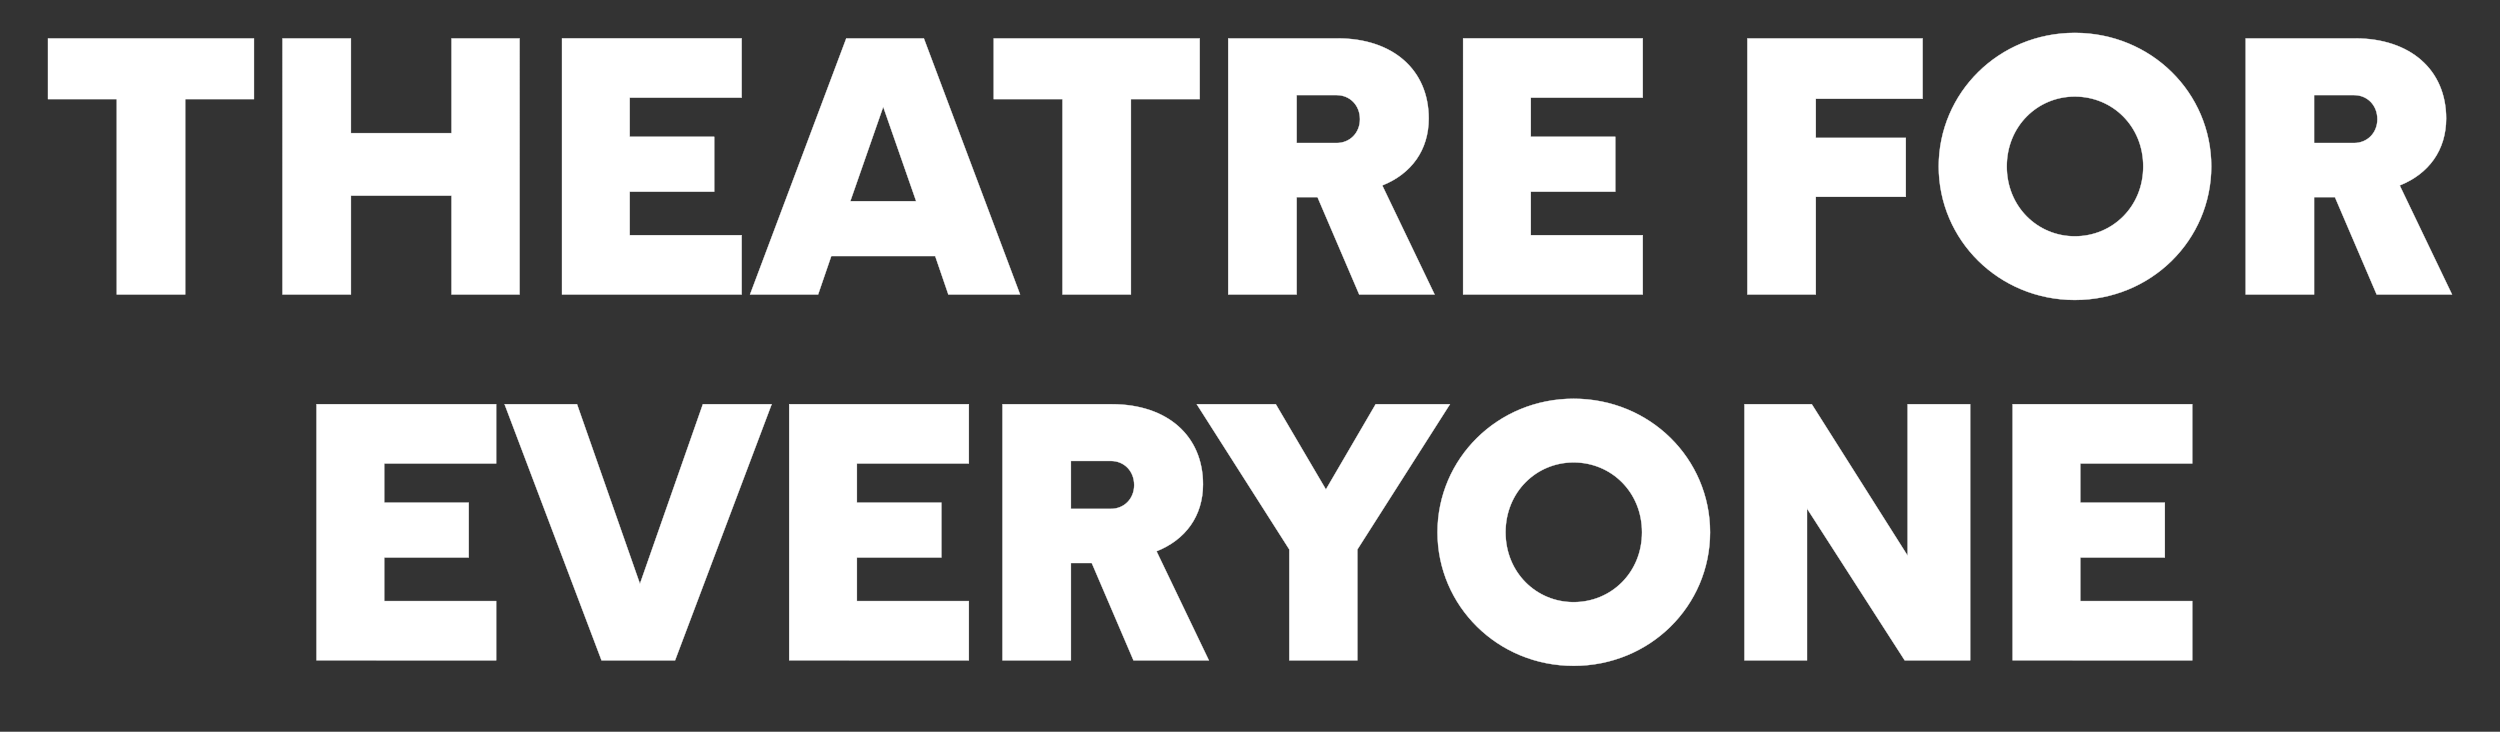
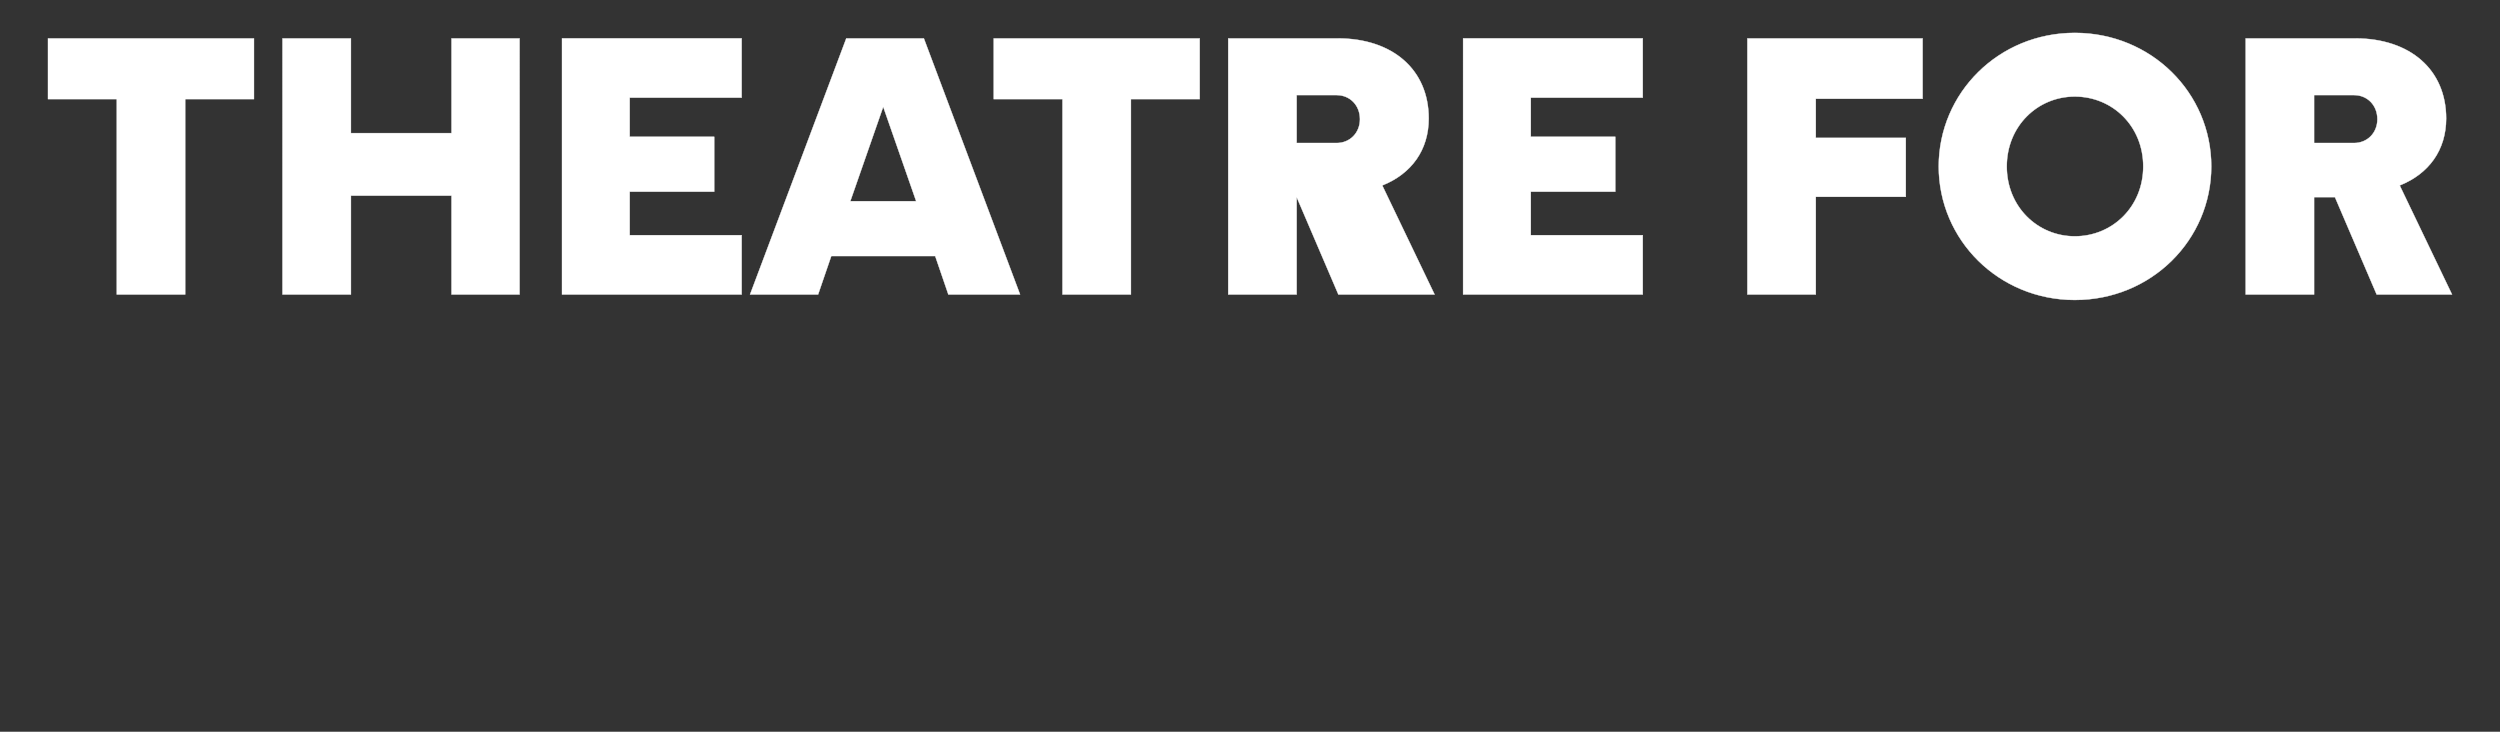
<svg xmlns="http://www.w3.org/2000/svg" width="216.5" height="63.366" viewBox="0 0 216.5 63.366">
  <rect x="0" y="0" width="216.5" height="63.366" fill="#333333" stroke="none" />
  <g fill="#fff" stroke="#fff">
-     <path d="M16.037 25.5V8.583h5.956v-5.26H4.156v5.26h5.956v16.919zM30.39 25.5v-8.553h8.712V25.5h5.893V3.323h-5.893v8.206h-8.713V3.323h-5.924V25.5zM64.227 25.5v-5.132h-9.695v-3.77h7.318v-4.752h-7.318v-3.39h9.695V3.322H48.67V25.5zM88.337 25.5L80.005 3.324h-6.717L64.955 25.5h5.893l1.14-3.327h8.999l1.14 3.327zm-14.7-8.078l2.85-8.174 2.852 8.174zM97.937 25.5V8.583h5.957v-5.26H86.056v5.26h5.956v16.919zM124.234 25.5l-4.53-9.44c2.534-1.014 4.023-3.074 4.023-5.799 0-4.213-3.105-6.938-7.889-6.938h-9.473V25.5h5.925v-8.428h1.805l3.612 8.428zM112.29 12.385v-4.15h3.453c1.172 0 2.028.887 2.028 2.09 0 1.173-.856 2.06-2.028 2.06zM142.262 25.5v-5.132h-9.695v-3.77h7.318v-4.752h-7.318v-3.39h9.695V3.322h-15.557V25.5zM157.248 25.5v-8.458h7.794V11.94h-7.794V8.55h9.251V3.323h-15.176V25.5zM179.68 25.976c6.62 0 11.817-5.196 11.817-11.564S186.3 2.848 179.679 2.848c-6.59 0-11.786 5.196-11.786 11.564s5.196 11.564 11.786 11.564zm0-5.513c-3.233 0-5.894-2.566-5.894-6.051 0-3.485 2.661-6.052 5.893-6.052 3.263 0 5.925 2.567 5.925 6.052 0 3.485-2.662 6.051-5.925 6.051zM212.344 25.5l-4.53-9.44c2.534-1.014 4.023-3.074 4.023-5.799 0-4.213-3.105-6.938-7.889-6.938h-9.473V25.5h5.925v-8.428h1.806l3.612 8.428zM200.4 12.385v-4.15h3.453c1.172 0 2.028.887 2.028 2.09 0 1.173-.856 2.06-2.028 2.06z" stroke-width=".032" />
+     <path d="M16.037 25.5V8.583h5.956v-5.26H4.156v5.26h5.956v16.919zM30.39 25.5v-8.553h8.712V25.5h5.893V3.323h-5.893v8.206h-8.713V3.323h-5.924V25.5zM64.227 25.5v-5.132h-9.695v-3.77h7.318v-4.752h-7.318v-3.39h9.695V3.322H48.67V25.5zM88.337 25.5L80.005 3.324h-6.717L64.955 25.5h5.893l1.14-3.327h8.999l1.14 3.327zm-14.7-8.078l2.85-8.174 2.852 8.174zM97.937 25.5V8.583h5.957v-5.26H86.056v5.26h5.956v16.919zM124.234 25.5l-4.53-9.44c2.534-1.014 4.023-3.074 4.023-5.799 0-4.213-3.105-6.938-7.889-6.938h-9.473V25.5h5.925v-8.428l3.612 8.428zM112.29 12.385v-4.15h3.453c1.172 0 2.028.887 2.028 2.09 0 1.173-.856 2.06-2.028 2.06zM142.262 25.5v-5.132h-9.695v-3.77h7.318v-4.752h-7.318v-3.39h9.695V3.322h-15.557V25.5zM157.248 25.5v-8.458h7.794V11.94h-7.794V8.55h9.251V3.323h-15.176V25.5zM179.68 25.976c6.62 0 11.817-5.196 11.817-11.564S186.3 2.848 179.679 2.848c-6.59 0-11.786 5.196-11.786 11.564s5.196 11.564 11.786 11.564zm0-5.513c-3.233 0-5.894-2.566-5.894-6.051 0-3.485 2.661-6.052 5.893-6.052 3.263 0 5.925 2.567 5.925 6.052 0 3.485-2.662 6.051-5.925 6.051zM212.344 25.5l-4.53-9.44c2.534-1.014 4.023-3.074 4.023-5.799 0-4.213-3.105-6.938-7.889-6.938h-9.473V25.5h5.925v-8.428h1.806l3.612 8.428zM200.4 12.385v-4.15h3.453c1.172 0 2.028.887 2.028 2.09 0 1.173-.856 2.06-2.028 2.06z" stroke-width=".032" />
  </g>
  <g fill="#fff" stroke="#fff">
-     <path d="M42.967 57.184V52.05h-9.695v-3.77h7.32v-4.753h-7.32v-3.39h9.695v-5.132H27.411v22.178zM43.696 35.006l8.396 22.178h6.368l8.365-22.178h-5.957l-5.45 15.556-5.449-15.556zM83.902 57.184V52.05h-9.695v-3.77h7.318v-4.753h-7.318v-3.39h9.695v-5.132H68.345v22.178zM104.686 57.184l-4.531-9.442c2.535-1.014 4.024-3.073 4.024-5.798 0-4.213-3.105-6.938-7.89-6.938h-9.473v22.178h5.925v-8.428h1.806l3.612 8.428zM92.74 44.067v-4.15h3.454c1.172 0 2.027.887 2.027 2.09 0 1.173-.855 2.06-2.027 2.06zM117.549 57.184v-9.6l8.016-12.578h-6.432l-4.309 7.382-4.34-7.382h-6.844l8.016 12.578v9.6zM136.274 57.66c6.621 0 11.817-5.197 11.817-11.565 0-6.368-5.196-11.564-11.817-11.564-6.59 0-11.787 5.196-11.787 11.564s5.196 11.564 11.787 11.564zm0-5.514c-3.232 0-5.893-2.566-5.893-6.051 0-3.485 2.66-6.052 5.893-6.052 3.263 0 5.924 2.567 5.924 6.052 0 3.485-2.661 6.051-5.924 6.051zM151.07 57.184h5.417V44.035l8.46 13.149h5.67V35.006H165.2v13.117l-8.3-13.117h-5.83zM189.85 57.184V52.05h-9.696v-3.77h7.32v-4.753h-7.32v-3.39h9.695v-5.132h-15.556v22.178z" stroke-width=".032" />
-   </g>
+     </g>
</svg>